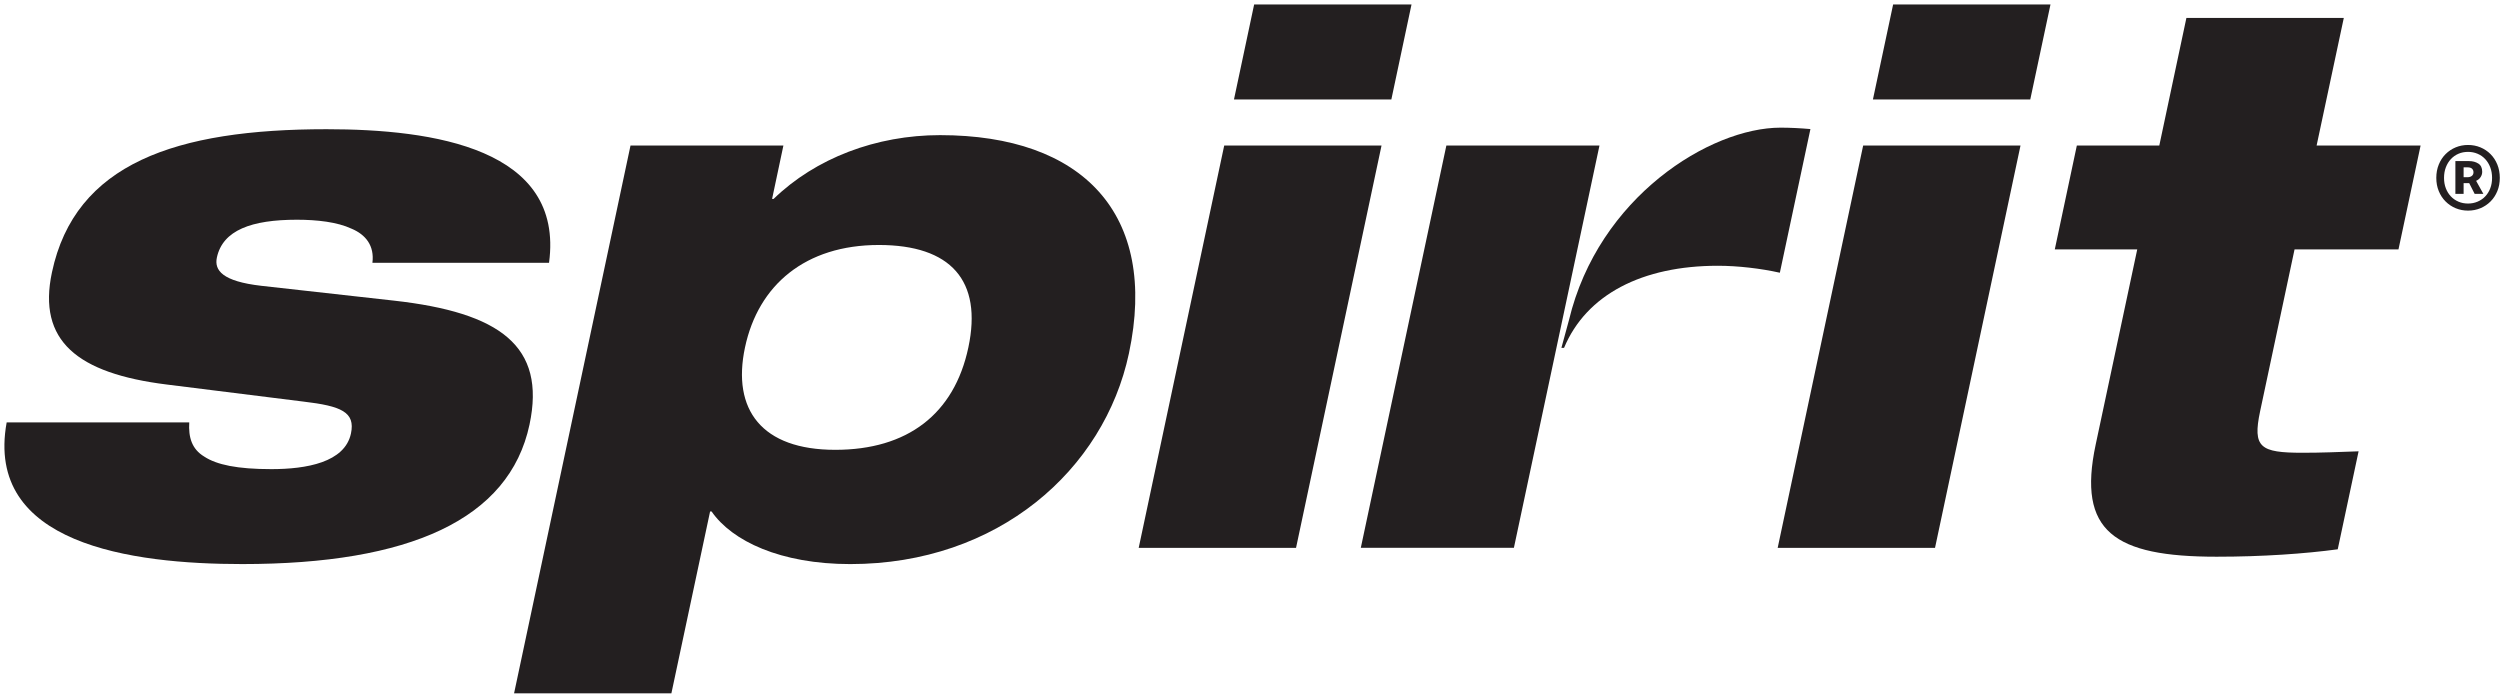
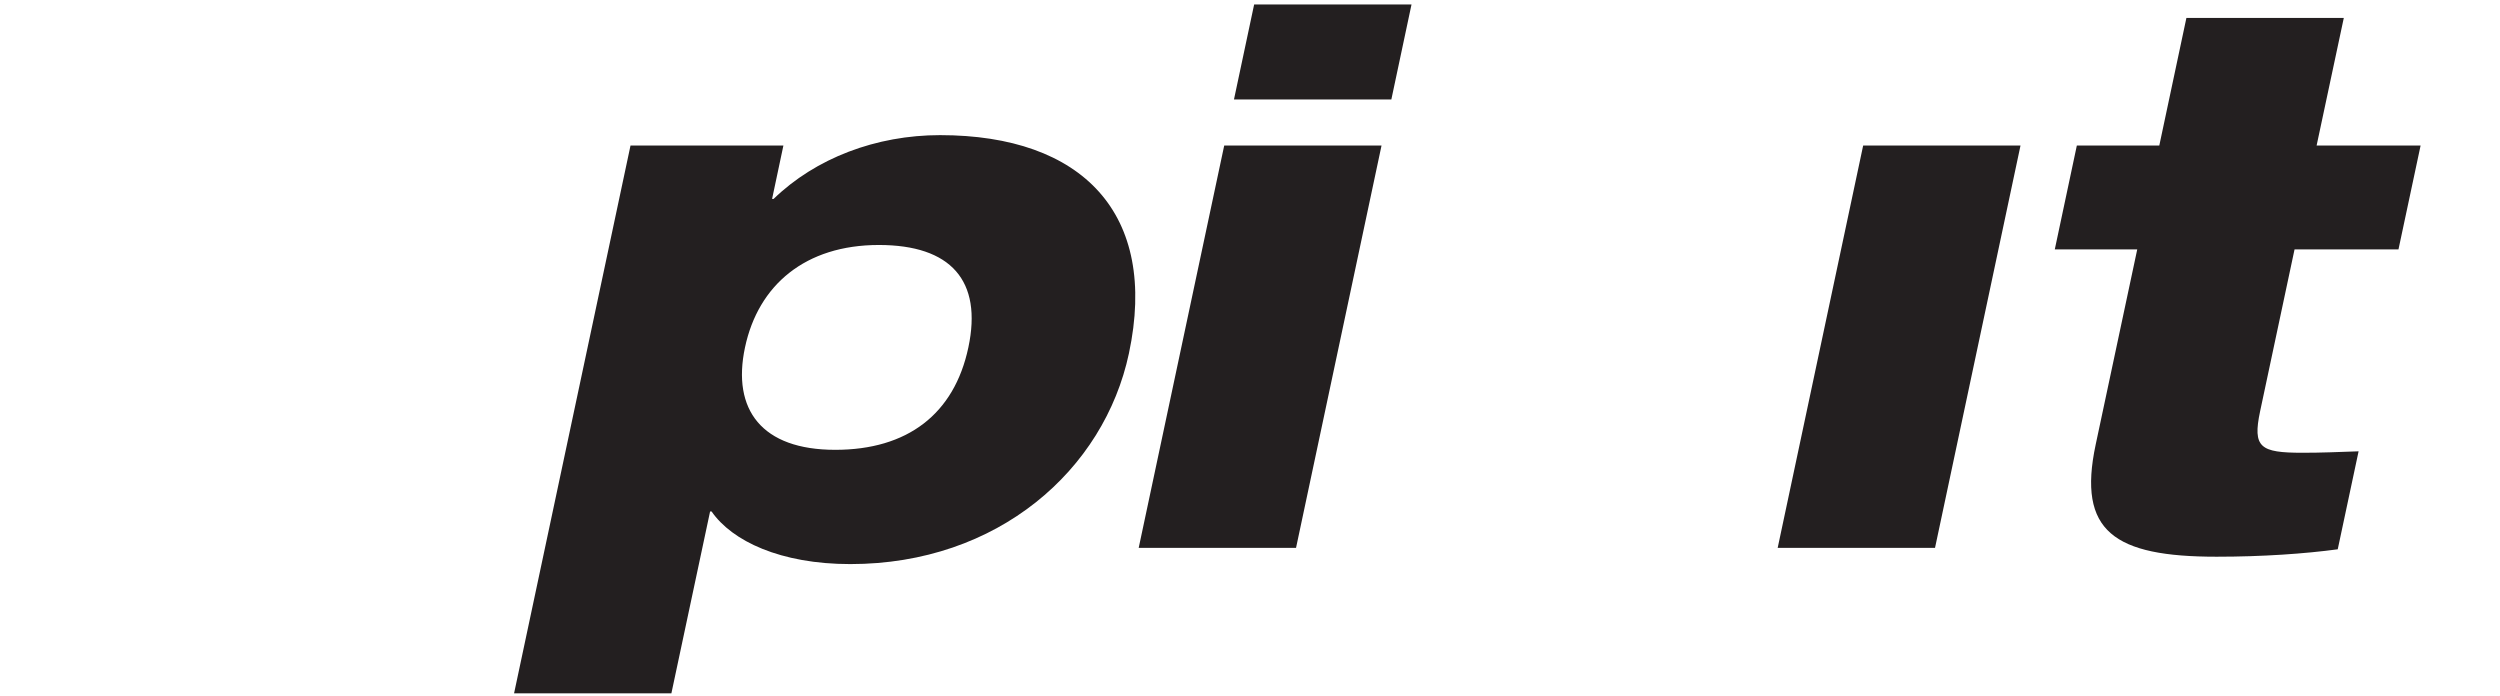
<svg xmlns="http://www.w3.org/2000/svg" width="286.232" height="79.737" viewBox="0 0 75.732 21.097" version="1.1" id="svg8">
  <defs id="defs2" />
  <g id="layer1" transform="translate(-67.967,-64.201)">
    <g style="clip-rule:evenodd;fill-rule:evenodd;stroke-linejoin:round;stroke-miterlimit:1.414" id="g83" transform="matrix(0.265,0,0,0.265,68.1,64.334)">
      <g id="g51" transform="matrix(0.24,0,0,0.24,-36,-104.631)">
        <g transform="scale(4.167)" id="Layer-1">
          <g id="g12" transform="translate(272.885,153.166)">
            <path id="path10" style="fill:#231f20;fill-rule:nonzero" d="m 0,-32.41 h 9.425 l 3.099,-14.589 h 17.991 l -3.109,14.589 h 11.886 l -2.528,11.871 H 24.885 l -3.936,18.502 c -0.88,4.158 0.013,4.744 4.852,4.744 2.2,0 4.007,-0.082 6.404,-0.165 L 29.821,13.741 C 26.064,14.247 21.238,14.589 15.975,14.589 4.266,14.589 0.04,11.71 2.152,1.779 L 6.904,-20.539 H -2.52 Z" />
          </g>
          <g id="g16" transform="translate(248.461,166.742)">
            <path id="path14" style="fill:#231f20;fill-rule:nonzero" d="M 0,-45.986 H 17.985 L 8.214,0 H -9.771 Z" />
          </g>
          <g id="g20" transform="translate(251.886,115.492)">
-             <path id="path18" style="fill:#231f20;fill-rule:nonzero" d="M 0,-10.861 H 17.987 L 15.676,0 H -2.31 Z" />
-           </g>
+             </g>
          <g id="g24" transform="matrix(-0.208,0.978,0.978,0.208,227.971,144.752)">
-             <path id="path22" style="fill:#231f20;fill-rule:nonzero" d="M -17.824,-31.553 H 29.19 l -3.639,17.118 -47.015,0.002 z" />
-           </g>
+             </g>
          <g id="g28" transform="translate(239.017,143.886)">
-             <path id="path26" style="fill:#231f20;fill-rule:nonzero" d="m 0,-25.174 c -8.031,0 -20.814,7.912 -24.184,22 L -25.049,0 h 0.302 c 2.554,-6.114 8.955,-9.387 17.578,-9.387 2.323,0 4.965,0.318 7.09,0.796 L 3.416,-25.012 C 2.272,-25.114 1.078,-25.174 0,-25.174" />
-           </g>
+             </g>
          <g id="g32" transform="translate(175.427,166.742)">
            <path id="path30" style="fill:#231f20;fill-rule:nonzero" d="M 0,-45.986 H 17.982 L 8.21,0 H -9.775 Z" />
          </g>
          <g id="g36" transform="translate(178.848,115.492)">
            <path id="path34" style="fill:#231f20;fill-rule:nonzero" d="M 0,-10.861 H 17.988 L 15.683,0 H -2.306 Z" />
          </g>
          <g id="g40" transform="translate(130.968,147.398)">
            <path id="path38" style="fill:#231f20;fill-rule:nonzero" d="m 0,8.139 c 8.236,0 13.597,-4.072 15.215,-11.705 1.624,-7.645 -2.006,-11.709 -10.232,-11.709 -8.401,0 -13.788,4.576 -15.3,11.709 C -11.833,3.56 -8.398,8.139 0,8.139 m -23.403,-34.781 h 17.476 l -1.294,6.106 h 0.168 c 4.812,-4.667 11.734,-7.295 19.032,-7.295 16.289,0 24.98,8.987 21.59,24.941 -2.833,13.322 -14.97,24.089 -31.848,24.089 -7.975,0 -13.52,-2.628 -15.859,-6.018 h -0.167 L -18.73,35.97 h -17.982 z" />
          </g>
          <g id="g44" transform="translate(57.128,135.083)">
-             <path id="path42" style="fill:#231f20;fill-rule:nonzero" d="m 0,17.32 c -0.103,1.694 0.287,3.052 1.715,3.908 1.416,0.933 3.768,1.433 7.671,1.433 3.986,0 8.392,-0.762 9.096,-4.07 0.522,-2.459 -1.118,-3.142 -5.419,-3.649 L -2.564,12.991 C -12.808,11.717 -17.361,7.986 -15.697,0.177 c 2.643,-12.468 14.167,-16.37 31.389,-16.37 12.219,0 27.189,2.201 25.432,15.267 H 20.936 c 0.243,-1.951 -0.762,-3.22 -2.398,-3.902 -1.62,-0.757 -3.938,-1.019 -6.233,-1.019 -5.175,0 -8.479,1.189 -9.149,4.329 -0.305,1.444 0.613,2.713 5.085,3.225 L 23.408,3.402 C 35.504,4.761 40.8,8.578 38.892,17.57 36.582,28.428 25.152,33.513 6.064,33.513 c -12.731,0 -29.471,-2.28 -26.935,-16.193 z" />
-           </g>
+             </g>
          <g id="g48" transform="translate(317.526,124.509)">
-             <path id="path46" style="fill:#231f20;fill-rule:nonzero" d="m 0,-0.132 c 0.213,0 0.383,-0.05 0.509,-0.15 0.124,-0.1 0.187,-0.239 0.187,-0.414 0,-0.163 -0.053,-0.298 -0.16,-0.404 C 0.43,-1.207 0.258,-1.26 0.02,-1.26 h -0.452 v 1.128 z m -1.372,-1.843 h 1.56 c 0.414,0 0.768,0.094 1.063,0.282 0.294,0.188 0.442,0.502 0.442,0.94 0,0.214 -0.059,0.414 -0.178,0.602 C 1.395,0.037 1.223,0.181 0.997,0.282 L 1.824,1.768 H 0.828 L 0.207,0.545 h -0.639 v 1.223 h -0.94 z M 0.075,2.877 C 0.464,2.877 0.828,2.806 1.166,2.661 1.505,2.517 1.797,2.316 2.041,2.059 2.285,1.802 2.477,1.494 2.614,1.138 2.752,0.78 2.821,0.382 2.821,-0.057 2.821,-0.496 2.752,-0.897 2.614,-1.26 2.477,-1.624 2.285,-1.937 2.041,-2.2 1.797,-2.464 1.505,-2.668 1.166,-2.812 0.828,-2.956 0.464,-3.028 0.075,-3.028 c -0.401,0 -0.767,0.072 -1.099,0.216 -0.333,0.144 -0.622,0.348 -0.866,0.612 -0.244,0.263 -0.435,0.576 -0.573,0.94 -0.139,0.363 -0.207,0.764 -0.207,1.203 0,0.439 0.068,0.837 0.207,1.195 0.138,0.356 0.329,0.664 0.573,0.921 0.244,0.257 0.533,0.458 0.866,0.602 0.332,0.145 0.698,0.216 1.099,0.216 m 0,0.809 c -0.501,0 -0.971,-0.091 -1.41,-0.273 C -1.773,3.231 -2.159,2.974 -2.491,2.642 -2.824,2.31 -3.084,1.915 -3.271,1.457 -3.46,1 -3.554,0.495 -3.554,-0.057 c 0,-0.551 0.094,-1.059 0.283,-1.523 0.187,-0.464 0.447,-0.862 0.78,-1.194 0.332,-0.333 0.718,-0.59 1.156,-0.772 0.439,-0.181 0.909,-0.272 1.41,-0.272 0.502,0 0.972,0.091 1.411,0.272 0.439,0.182 0.825,0.439 1.157,0.772 0.332,0.332 0.592,0.73 0.78,1.194 0.188,0.464 0.282,0.972 0.282,1.523 C 3.705,0.495 3.611,1 3.423,1.457 3.235,1.915 2.975,2.31 2.643,2.642 2.311,2.974 1.925,3.231 1.486,3.413 1.047,3.595 0.577,3.686 0.075,3.686" />
-           </g>
+             </g>
        </g>
      </g>
    </g>
  </g>
</svg>